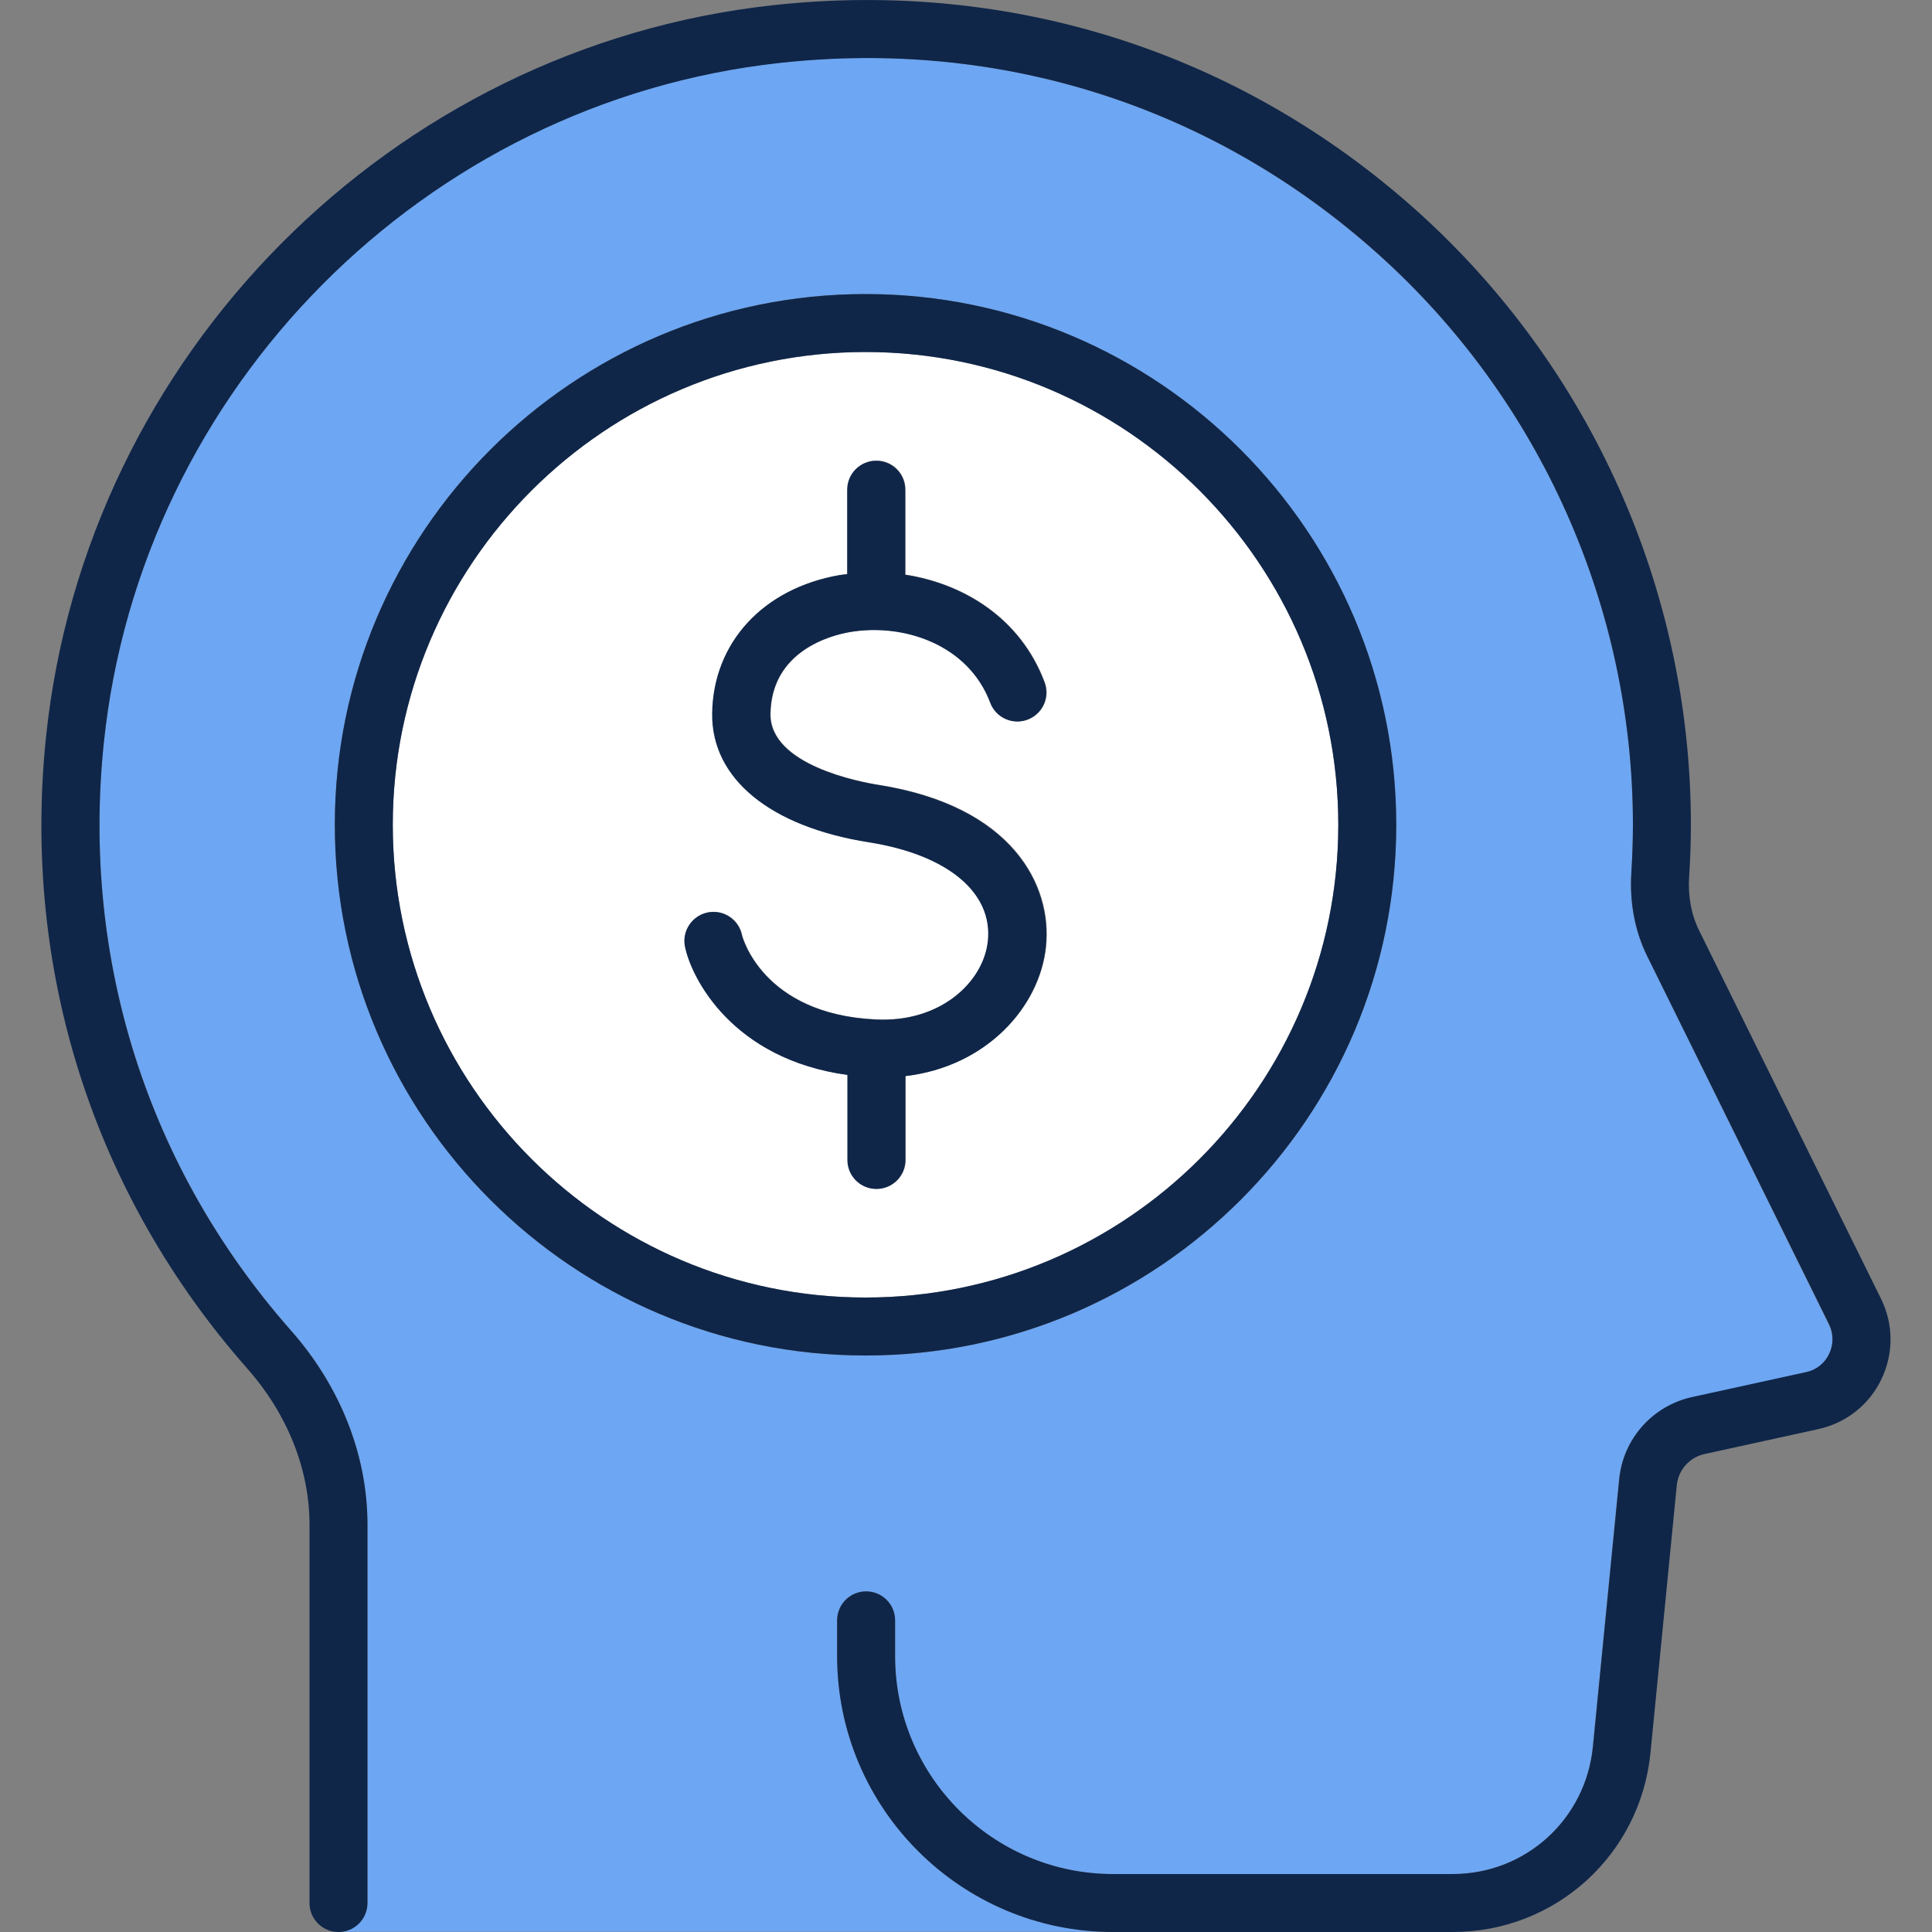
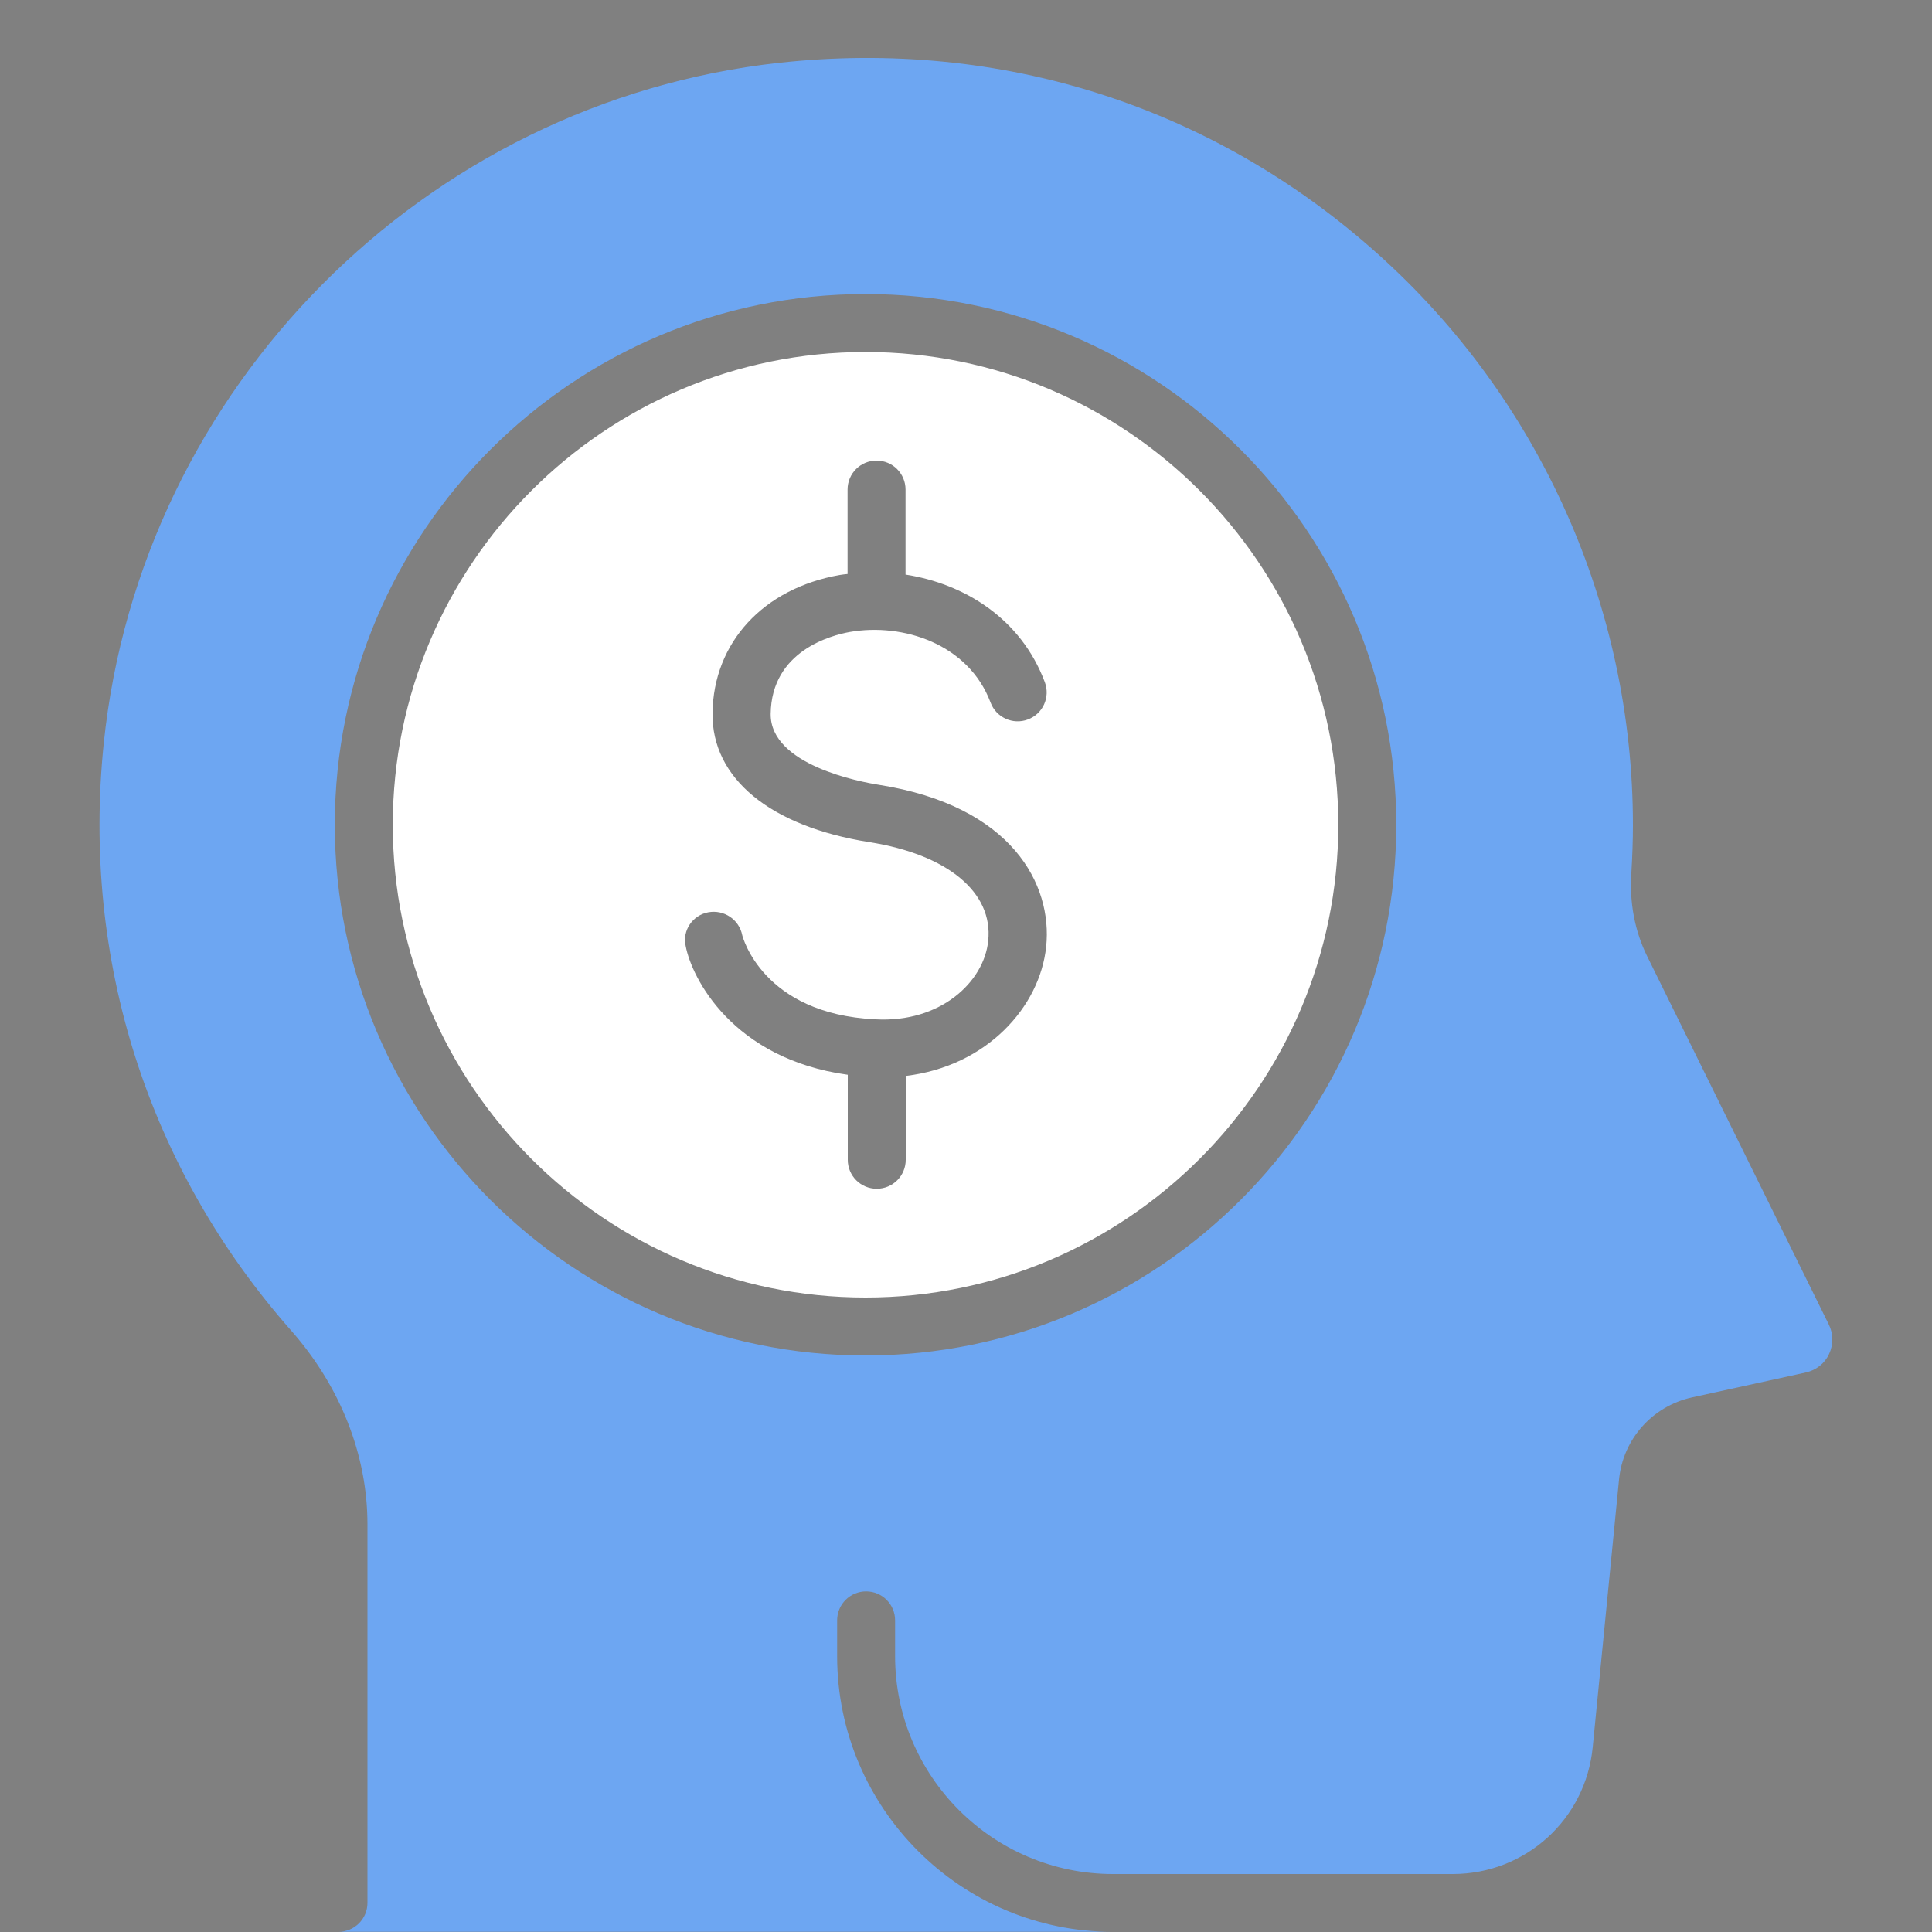
<svg xmlns="http://www.w3.org/2000/svg" id="Layer_1" x="0px" y="0px" viewBox="0 0 100 100" style="enable-background:new 0 0 100 100;" xml:space="preserve">
  <rect x="0" y="0" width="100" height="100" fill="#808080" stroke="none" />
  <style type="text/css">	.st0{fill:#6DA6F2;}	.st1{fill:#0F2649;}	.st2{fill:#FFFFFF;}</style>
  <g>
    <path class="st0" d="M43.33,85.72v-1.85c0-0.83,0.67-1.5,1.5-1.5c0.83,0,1.5,0.67,1.5,1.5v1.85c0,6.22,5.06,11.28,11.28,11.28  h17.58c3.77,0,6.89-2.83,7.25-6.58l1.36-13.83c0.2-2.1,1.73-3.81,3.78-4.26l5.89-1.29c0.53-0.12,0.97-0.46,1.2-0.95  c0.23-0.49,0.23-1.05-0.01-1.53L85.26,49.5c-0.64-1.29-0.93-2.79-0.82-4.33c0.05-0.85,0.08-1.68,0.08-2.47  c0-11.26-4.81-22.04-13.21-29.56C62.79,5.5,51.8,1.99,40.33,3.25C21.98,5.27,7.27,20.08,5.37,38.47c-1.16,11.2,2.29,22,9.7,30.4  c2.55,2.89,3.95,6.45,3.95,10.03l0,19.59c0,0.83-0.67,1.5-1.5,1.5h40.09C49.74,100,43.33,93.59,43.33,85.72z M17.33,42.69  c0-15.15,12.32-27.47,27.47-27.47c15.15,0,27.47,12.32,27.47,27.47c0,15.15-12.32,27.47-27.47,27.47  C29.65,70.16,17.33,57.84,17.33,42.69z" />
-     <path class="st1" d="M97.36,67.22l-9.41-19.05c-0.41-0.82-0.59-1.79-0.52-2.81c0.06-0.91,0.09-1.81,0.09-2.67  c0-12.12-5.18-23.71-14.21-31.8C64.15,2.69,52.33-1.08,40,0.27C20.25,2.44,4.43,18.38,2.38,38.16  c-1.25,12.05,2.46,23.66,10.44,32.7c2.06,2.34,3.2,5.2,3.2,8.05l0,19.59c0,0.83,0.67,1.5,1.5,1.5s1.5-0.67,1.5-1.5l0-19.59  c0-3.58-1.4-7.14-3.95-10.03c-7.42-8.4-10.86-19.2-9.7-30.4c1.9-18.39,16.61-33.2,34.97-35.22C51.8,1.99,62.79,5.5,71.31,13.13  c8.4,7.52,13.21,18.3,13.21,29.56c0,0.79-0.03,1.63-0.08,2.47c-0.1,1.54,0.18,3.04,0.82,4.33l9.41,19.05  c0.24,0.49,0.24,1.04,0.01,1.53c-0.23,0.49-0.67,0.84-1.2,0.95l-5.89,1.29c-2.06,0.45-3.58,2.17-3.78,4.26l-1.36,13.83  C82.08,94.17,78.96,97,75.19,97H57.61c-6.22,0-11.28-5.06-11.28-11.28v-1.85c0-0.83-0.67-1.5-1.5-1.5c-0.83,0-1.5,0.67-1.5,1.5  v1.85c0,7.87,6.41,14.28,14.28,14.28h17.58c5.32,0,9.72-3.99,10.24-9.29l1.36-13.83c0.08-0.8,0.66-1.45,1.44-1.62l5.89-1.29  c1.44-0.32,2.63-1.26,3.26-2.58C98.02,70.06,98.01,68.54,97.36,67.22z" />
    <path class="st2" d="M44.8,67.16c13.49,0,24.47-10.98,24.47-24.47S58.3,18.22,44.8,18.22c-13.49,0-24.47,10.98-24.47,24.47  S31.31,67.16,44.8,67.16z M36.66,47.22c0.82-0.15,1.6,0.38,1.76,1.19c0.01,0.04,1.03,4.07,6.89,4.35c3.37,0.19,5.63-1.94,5.84-4.07  c0.26-2.5-2.1-4.46-6.15-5.1c-5.13-0.81-8.16-3.3-8.12-6.67c0.04-3.66,2.63-6.47,6.59-7.16c0.13-0.02,0.27-0.04,0.4-0.05v-4.37  c0-0.83,0.67-1.5,1.5-1.5s1.5,0.67,1.5,1.5v4.4c3.03,0.47,5.97,2.26,7.21,5.57c0.29,0.78-0.1,1.64-0.88,1.93  c-0.77,0.29-1.64-0.1-1.93-0.88c-1.14-3.03-4.53-4.13-7.28-3.65c-0.95,0.17-4.06,0.97-4.1,4.24c-0.03,2.65,4.65,3.52,5.59,3.67  c6.93,1.09,9,5.19,8.67,8.37c-0.32,3.12-3.07,6.2-7.27,6.7v4.34c0,0.83-0.67,1.5-1.5,1.5s-1.5-0.67-1.5-1.5v-4.4  c-5.96-0.82-8.08-5.01-8.39-6.67C35.31,48.16,35.85,47.37,36.66,47.22z" />
-     <path class="st1" d="M44.8,70.16c15.15,0,27.47-12.32,27.47-27.47c0-15.15-12.32-27.47-27.47-27.47  c-15.15,0-27.47,12.32-27.47,27.47C17.33,57.84,29.65,70.16,44.8,70.16z M44.8,18.22c13.49,0,24.47,10.98,24.47,24.47  S58.3,67.16,44.8,67.16c-13.49,0-24.47-10.98-24.47-24.47S31.31,18.22,44.8,18.22z" />
-     <path class="st1" d="M43.86,55.64v4.4c0,0.83,0.67,1.5,1.5,1.5s1.5-0.67,1.5-1.5V55.7c4.2-0.49,6.95-3.58,7.27-6.7  c0.33-3.18-1.75-7.28-8.67-8.37c-0.94-0.15-5.62-1.02-5.59-3.67c0.04-3.28,3.15-4.08,4.1-4.24c2.76-0.48,6.14,0.62,7.28,3.65  c0.29,0.78,1.16,1.17,1.93,0.88c0.78-0.29,1.17-1.16,0.88-1.93c-1.24-3.31-4.17-5.1-7.21-5.57v-4.4c0-0.83-0.67-1.5-1.5-1.5  s-1.5,0.67-1.5,1.5v4.37c-0.13,0.02-0.27,0.03-0.4,0.05c-3.96,0.69-6.54,3.5-6.59,7.16c-0.04,3.37,2.99,5.86,8.12,6.67  c4.05,0.64,6.41,2.59,6.15,5.1c-0.22,2.13-2.47,4.26-5.84,4.07c-5.85-0.29-6.88-4.31-6.89-4.35c-0.16-0.81-0.94-1.35-1.76-1.19  c-0.81,0.16-1.35,0.94-1.19,1.76C35.78,50.63,37.9,54.82,43.86,55.64z" />
  </g>
</svg>